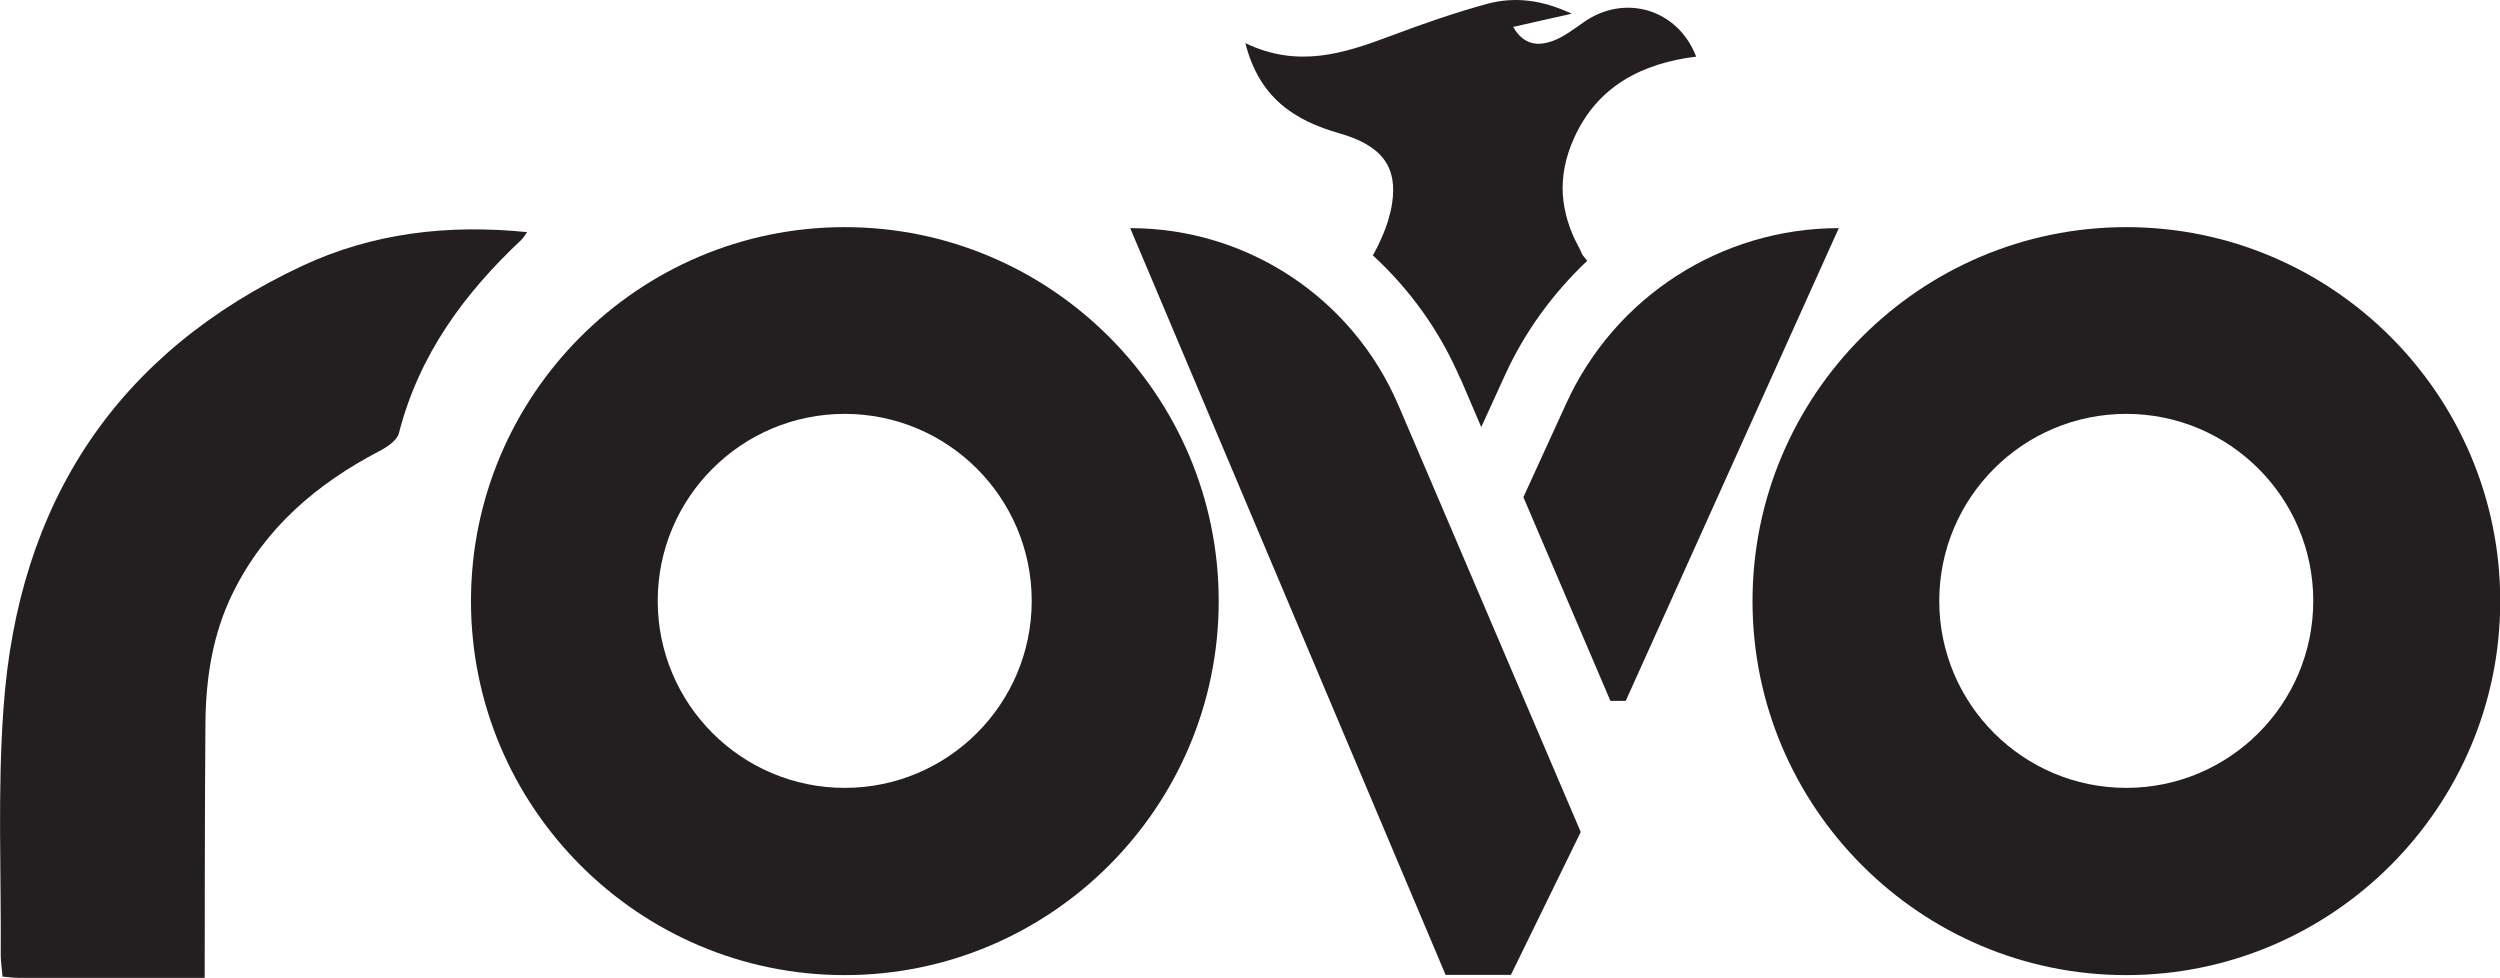
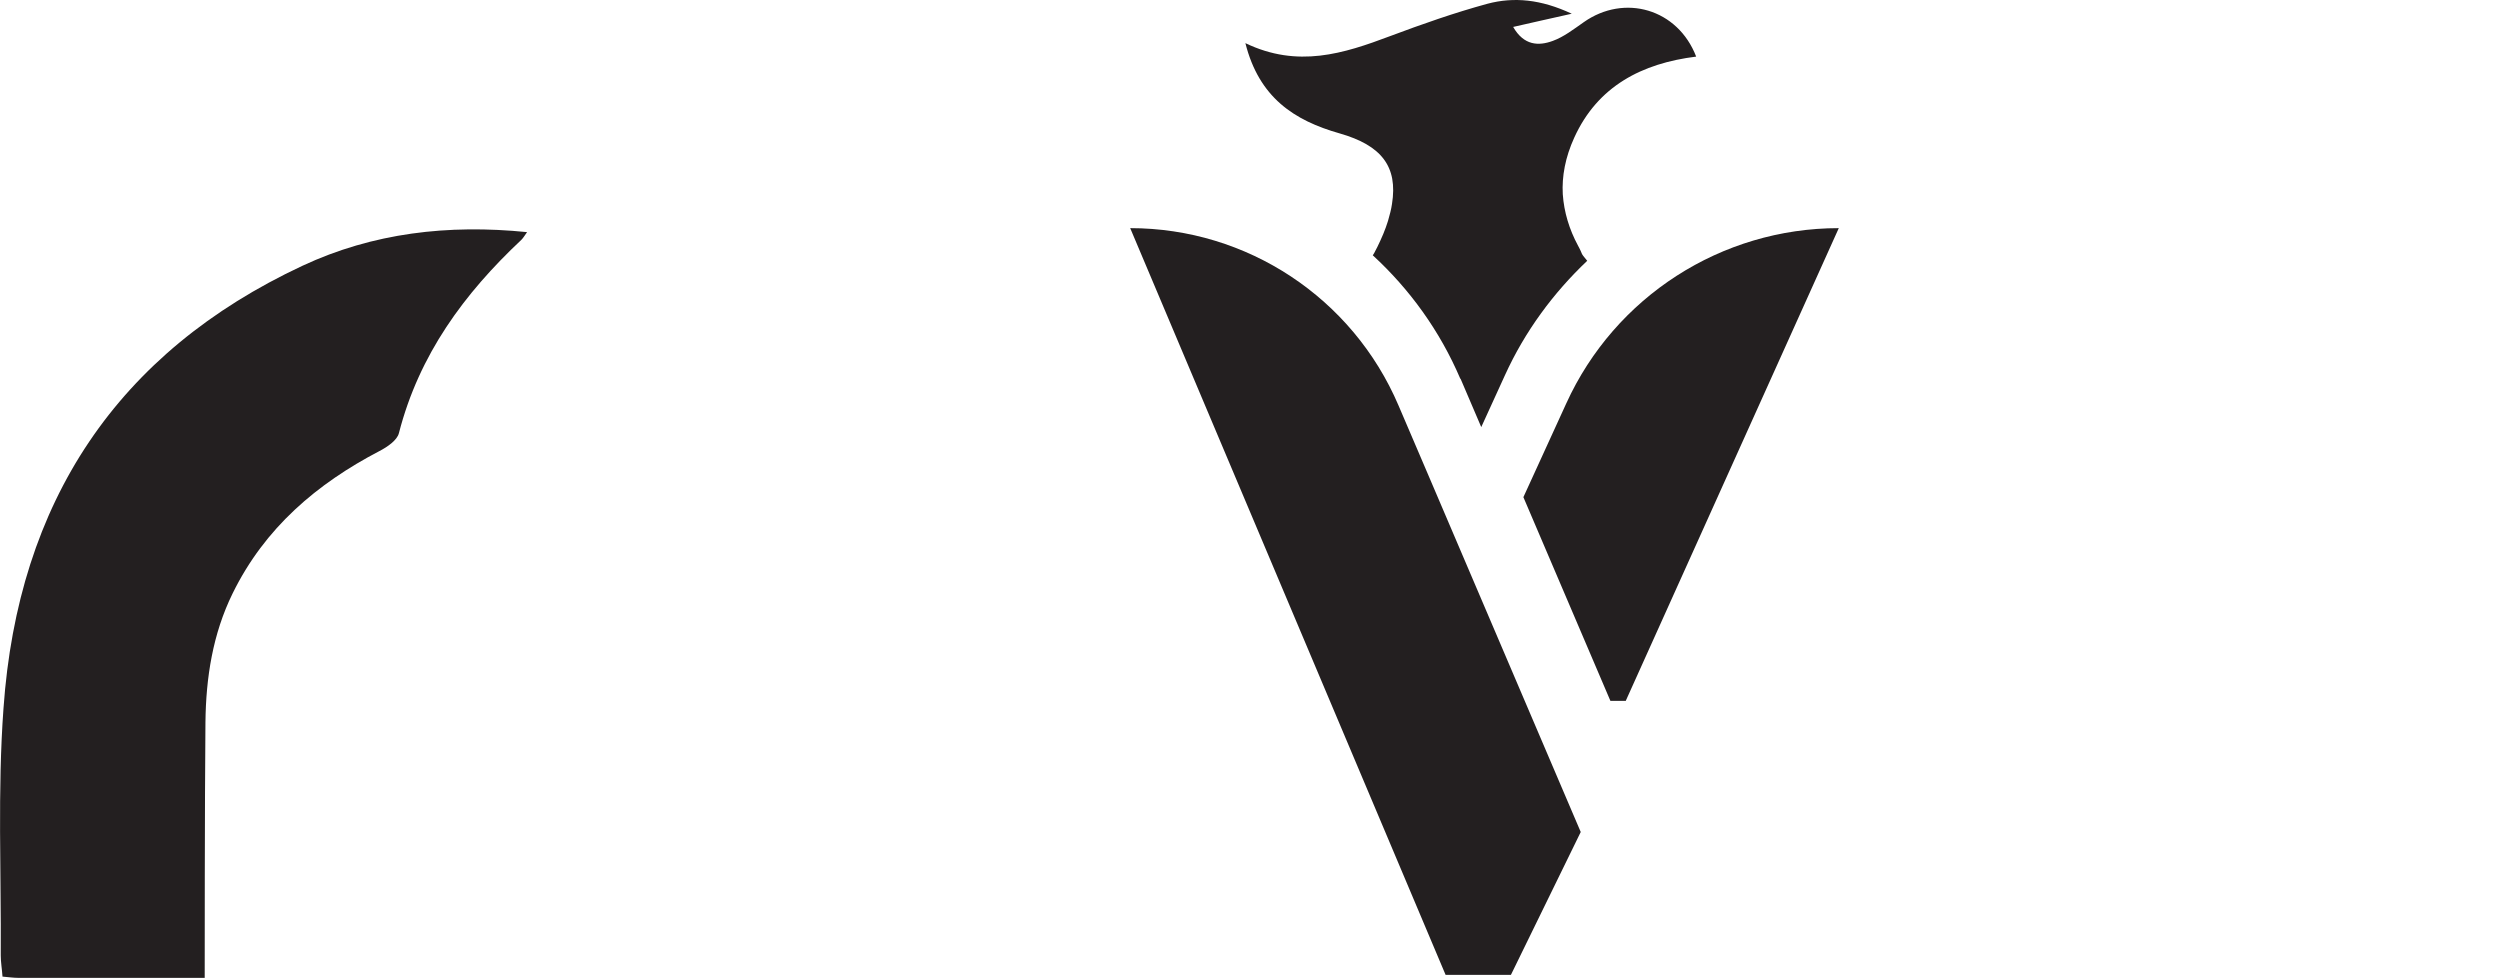
<svg xmlns="http://www.w3.org/2000/svg" id="Layer_2" data-name="Layer 2" viewBox="0 0 100.27 39.22">
  <defs>
    <style>
      .cls-1 {
        fill-rule: evenodd;
      }

      .cls-1, .cls-2 {
        fill: #231f20;
      }
    </style>
  </defs>
  <g id="Layer_7" data-name="Layer 7">
    <g>
      <path class="cls-1" d="m8.21,39.22c-2.58,0-5.03,0-7.48,0-.19,0-.39-.03-.63-.05-.02-.3-.07-.58-.07-.85.02-3.3-.13-6.62.11-9.91.58-8.29,4.57-14.28,11.99-17.75,2.83-1.32,5.84-1.67,9.01-1.35-.1.14-.15.23-.23.31-2.29,2.15-4.1,4.6-4.91,7.75-.07.29-.47.56-.78.72-2.51,1.31-4.6,3.08-5.89,5.71-.8,1.63-1.07,3.38-1.09,5.17-.03,3.1-.03,9.86-.03,10.26Z" />
-       <path class="cls-1" d="m33.88,9.11c-8.27,0-14.99,6.73-14.99,15s6.73,15,14.99,15,15-6.73,15-15-6.73-15-15-15Zm0,22.49c-4.14,0-7.5-3.36-7.5-7.5s3.36-7.5,7.5-7.5,7.5,3.36,7.5,7.5-3.36,7.5-7.5,7.5Z" />
-       <path class="cls-1" d="m85.28,9.11c-8.27,0-14.99,6.73-14.99,15s6.73,15,14.99,15,15-6.73,15-15-6.73-15-15-15Zm0,22.49c-4.14,0-7.5-3.36-7.5-7.5s3.36-7.5,7.5-7.5,7.5,3.36,7.5,7.5-3.36,7.5-7.5,7.5Z" />
      <path class="cls-2" d="m65.21,28.1l8.54-18.95h0c-4.71,0-8.98,2.75-10.93,7.03l-1.34,2.93-.38.83,3.49,8.17h.62Z" />
      <path class="cls-2" d="m60.6,39.1l2.8-5.73-6.09-14.26-1.22-2.85c-1.84-4.31-6.07-7.11-10.76-7.11h0l12.65,29.95h2.62Z" />
      <path class="cls-2" d="m58.58,15.19l.83,1.94.95-2.08c.8-1.76,1.94-3.3,3.3-4.59-.31-.37-.14-.19-.37-.61-.35-.65-.56-1.34-.61-2.06-.04-.72.1-1.48.46-2.27.94-2.07,2.72-2.98,4.89-3.25-.74-1.92-2.88-2.53-4.51-1.38-.4.28-.8.59-1.24.75-.57.21-1.16.19-1.59-.56.76-.17,1.44-.33,2.35-.53-1.24-.58-2.32-.68-3.38-.4-1.32.36-2.63.82-3.91,1.3-1.86.7-3.7,1.29-5.8.28.55,2.18,1.95,3.1,3.78,3.62,1.68.48,2.34,1.33,2.1,2.83-.03.21-.09.44-.16.68-.11.36-.26.7-.42,1.03-.14.28-.15.29-.19.35,1.48,1.36,2.69,3.03,3.51,4.95Z" />
    </g>
  </g>
</svg>